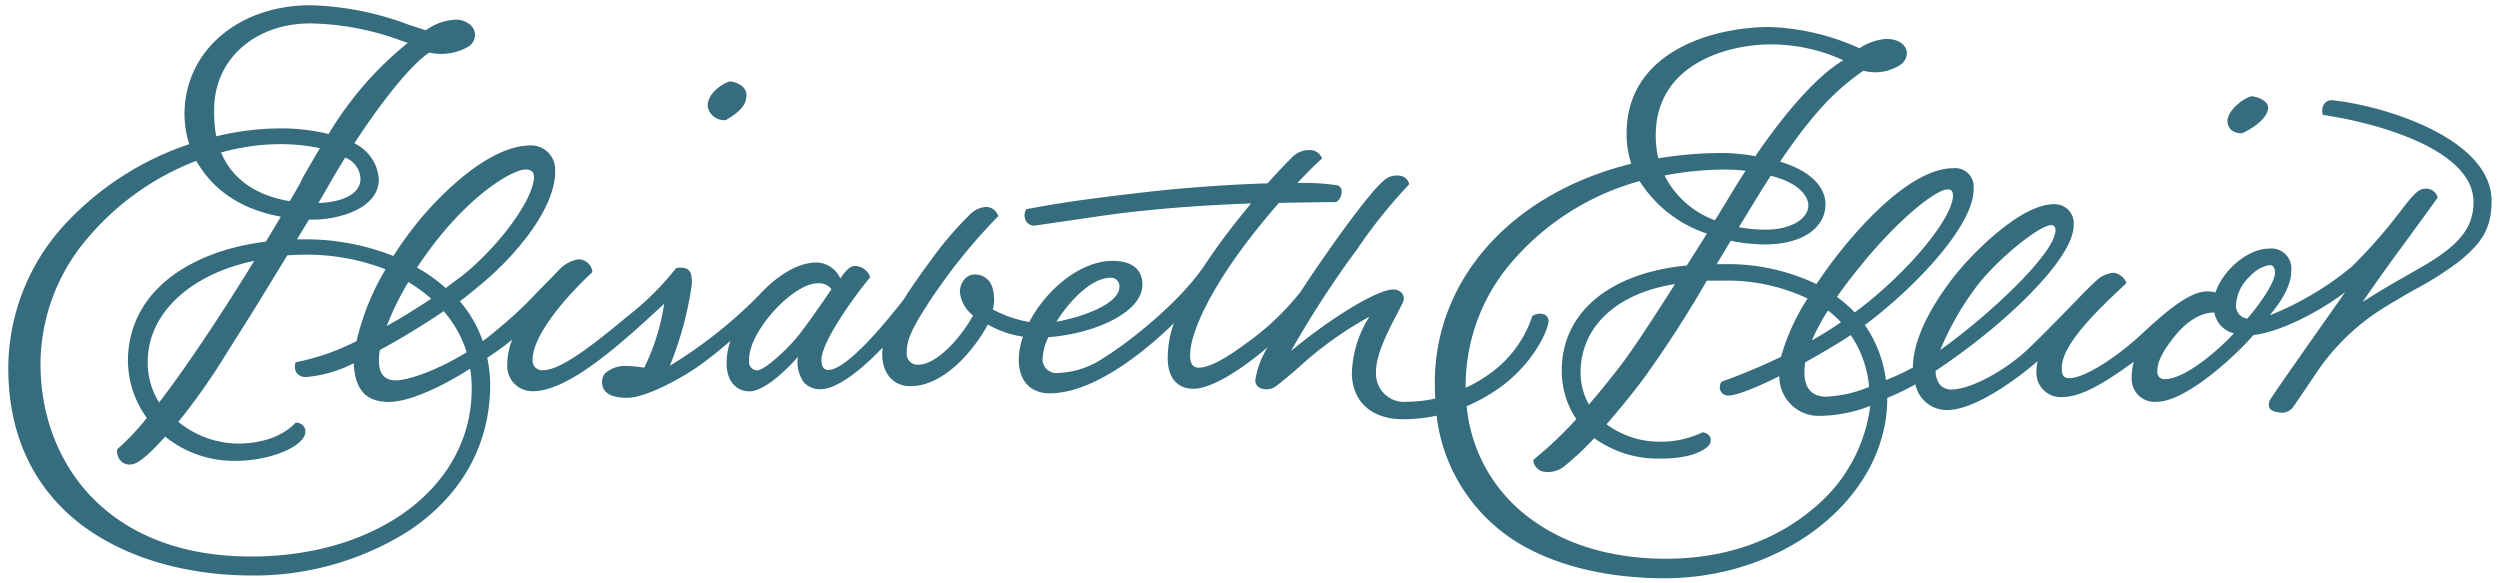
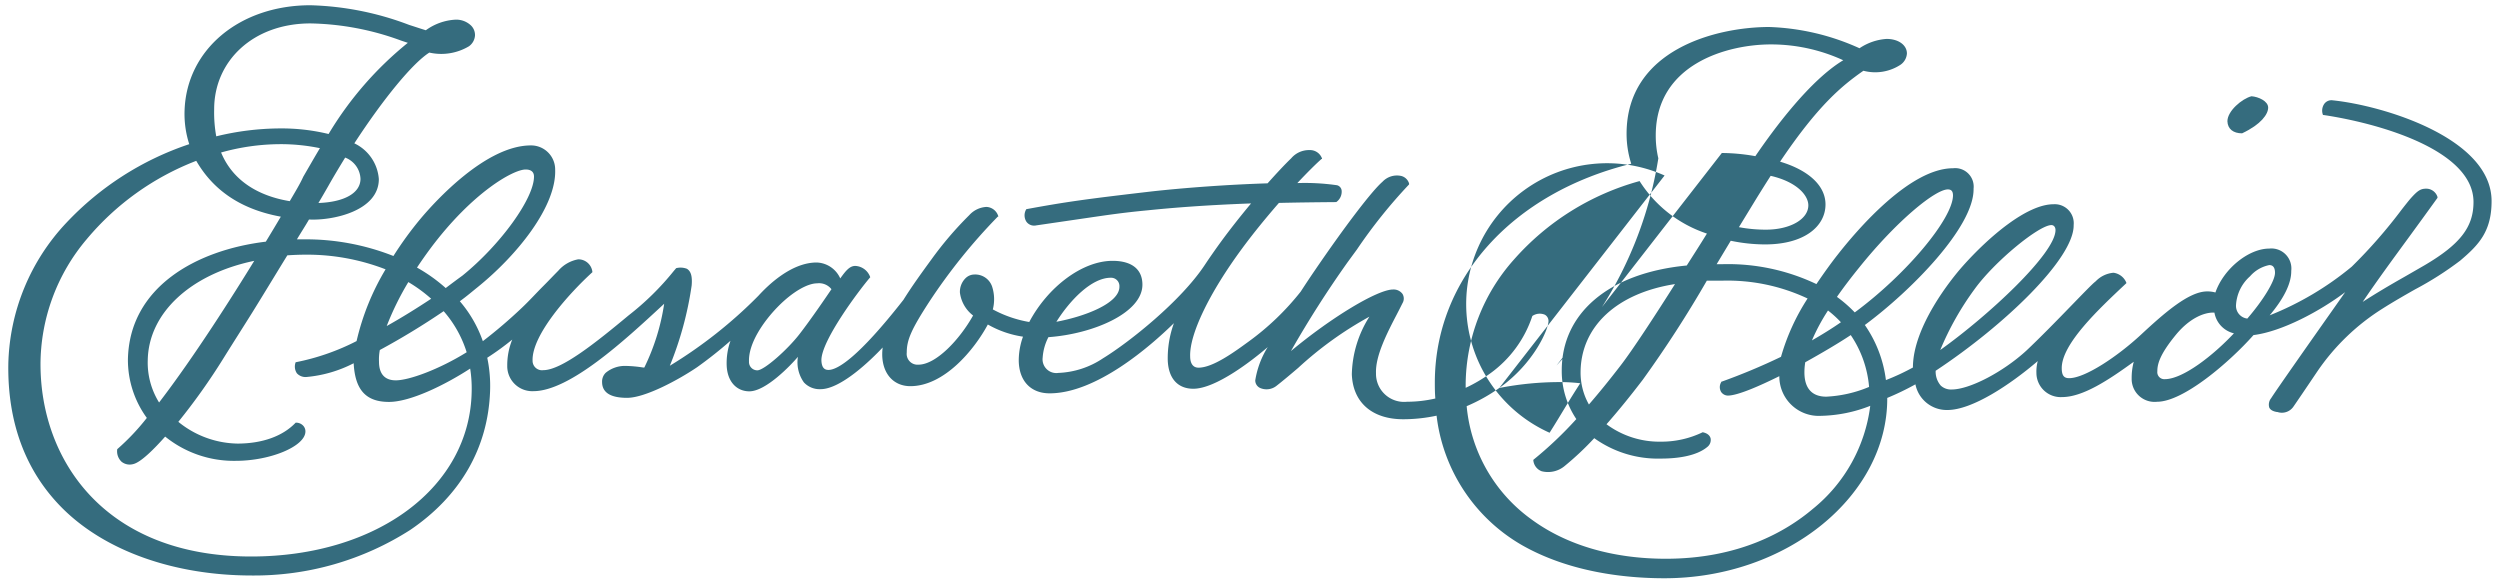
<svg xmlns="http://www.w3.org/2000/svg" id="Layer_1" data-name="Layer 1" viewBox="0 0 300 70">
  <defs>
    <style>.cls-1{fill:#356c7e;}</style>
  </defs>
  <title>ee-logo-white1</title>
-   <path class="cls-1" d="M87.1,14.41h0l0,0c2.1-1.22,2.51-2.12,2.47-3.09s-1.19-1.49-2-1.55h0c-1.1.35-2.7,1.54-2.65,3A2,2,0,0,0,87.1,14.41Z" />
-   <path class="cls-1" d="M45.46,21.49a5.16,5.16,0,0,0-2.94-4.29c3.52-5.4,7-9.62,9-10.89a6.48,6.48,0,0,0,4.76-.76A1.73,1.73,0,0,0,57,4.25a1.6,1.6,0,0,0-.49-1.2,2.57,2.57,0,0,0-1.88-.69A6.64,6.64,0,0,0,51.1,3.63c-.6-.18-1.27-.41-2-.64A35.85,35.85,0,0,0,37.25.63c-8.48,0-14.84,5.3-15.1,12.59a11.79,11.79,0,0,0,.56,4.08A35.81,35.81,0,0,0,7.93,26.77,25.53,25.53,0,0,0,1,43.62C.88,50.78,3.12,56.63,7.5,61c5.14,5.12,13.42,8.06,22.73,8.06a34.71,34.71,0,0,0,19-5.47c6-4.07,9.34-9.83,9.58-16.66a16.39,16.39,0,0,0-.34-4,32.75,32.75,0,0,0,3-2.18,8.2,8.2,0,0,0-.6,3.15A3,3,0,0,0,64,46.94c4.37,0,11-6.14,15.39-10.2l.31-.29a26.08,26.08,0,0,1-2.38,7.65l-.15,0a15,15,0,0,0-2.1-.19,3.6,3.6,0,0,0-2.39.83,1.47,1.47,0,0,0-.43,1.09c0,1.27,1,1.91,3,1.91,2.19,0,6.23-2.2,8.41-3.68a50.86,50.86,0,0,0,4-3.17,8,8,0,0,0-.46,2.94c.07,2,1.23,3.13,2.72,3.13,2,0,5-3.16,5.83-4.14a4.15,4.15,0,0,0,.72,3.07,2.57,2.57,0,0,0,2,.81c2.45,0,6.07-3.53,7.45-5a6.44,6.44,0,0,0-.05,1c.08,2.24,1.43,3.64,3.37,3.64,4.09,0,7.69-4.4,9.3-7.4a12,12,0,0,0,4.22,1.46,8.48,8.48,0,0,0-.51,2.8c0,2.48,1.42,4,3.7,4,5.62,0,12.08-5.64,14.92-8.42a12.31,12.31,0,0,0-.74,4.45c.08,2.18,1.2,3.42,3.07,3.42,2.71,0,7.1-3.42,8.93-5a10.65,10.65,0,0,0-1.5,4,1,1,0,0,0,.64.93,1.92,1.92,0,0,0,1.87-.25c.81-.63,1.71-1.39,2.65-2.19A43.22,43.22,0,0,1,164.33,38a13.39,13.39,0,0,0-2.11,6.91c.12,3.38,2.43,5.4,6.17,5.4a19.21,19.21,0,0,0,4-.43,20.71,20.71,0,0,0,10.2,15.51c5.74,3.29,12.49,4,17.14,4,14.7,0,26.8-9.92,26.74-21.64a32.37,32.37,0,0,0,3.38-1.63,3.83,3.83,0,0,0,3.84,3.08c2.95,0,7.48-3,10.84-5.87a4.9,4.9,0,0,0-.16,1.44,2.91,2.91,0,0,0,3.07,2.88c2.52,0,5.62-2.07,8.61-4.24a7.58,7.58,0,0,0-.25,2,2.75,2.75,0,0,0,3.06,2.8c3.13,0,8.63-4.7,11.56-8,3.44-.43,8-2.89,11-5.15l-1.68,2.39c-2.66,3.77-6.67,9.48-7.2,10.33a1.23,1.23,0,0,0-.23,1.12c.18.41.74.51.92.54h.06a1.68,1.68,0,0,0,1.94-.67c.28-.4,1.45-2.12,2.85-4.2a26.53,26.53,0,0,1,7.8-7.52c1.24-.79,2.6-1.57,3.92-2.32a39.15,39.15,0,0,0,5.43-3.46c2.2-1.87,3.76-3.47,3.76-7.14,0-7.59-13.09-11.48-19.06-12.09a1.06,1.06,0,0,0-1,.4,1.43,1.43,0,0,0-.17,1.36l0,0h.06c6.7,1,18,4.22,18,10.44,0,3-1.59,5.07-5.87,7.59l-2.43,1.4c-1.77,1-3.45,2-5,3,1.64-2.42,3.32-4.72,5.59-7.82,1-1.37,2.11-2.89,3.39-4.67l0-.05,0-.05a1.42,1.42,0,0,0-1.32-1c-.66,0-1,.16-1.9,1.17-.22.25-.6.73-1.07,1.33a60.33,60.33,0,0,1-6,6.86,36.67,36.67,0,0,1-9.85,5.84c1.74-2.07,2.61-3.87,2.59-5.34a2.4,2.4,0,0,0-2.64-2.67c-2.49,0-5.49,2.45-6.46,5.27a3.44,3.44,0,0,0-1-.13c-2.17,0-5.1,2.56-7.92,5.18s-6.73,5.23-8.63,5.23c-.52,0-.88-.2-.89-1.15-.06-2.92,4.42-7.12,7.69-10.19l.06-.05,0-.07a1.94,1.94,0,0,0-1.54-1.19,3.35,3.35,0,0,0-2.11,1l-.09.08c-.34.26-1.44,1.4-2.84,2.84-1.73,1.79-3.9,4-5.39,5.4-2.8,2.58-6.83,4.69-9,4.69a1.8,1.8,0,0,1-1.3-.47,2.55,2.55,0,0,1-.61-1.78C240.52,39.05,248.91,31,248.84,27a2.28,2.28,0,0,0-2.42-2.49c-3.19,0-7.75,3.9-10.87,7.4-1.42,1.59-6,7.3-6,12.19a27.21,27.21,0,0,1-3.24,1.51A14.75,14.75,0,0,0,223.78,39c5.5-4.06,13.13-11.77,13.05-16.36a2.22,2.22,0,0,0-2.46-2.45c-5.18,0-11.46,7.31-13.91,10.45-.6.76-1.51,2-2.49,3.45a24.7,24.7,0,0,0-11.18-2.39H206l1.69-2.81a20.19,20.19,0,0,0,4.12.44c4.71,0,7.25-2.17,7.25-4.8,0-2.23-2-4.1-5.45-5.13,4.58-6.8,7.45-9.13,10-10.91A5.54,5.54,0,0,0,228,7.81a1.77,1.77,0,0,0,.83-1.39c0-1-1-1.75-2.44-1.75a6.6,6.6,0,0,0-3.25,1.12,28.39,28.39,0,0,0-10.83-2.55c-6.34,0-17.12,2.7-17.12,12.81a11.73,11.73,0,0,0,.56,3.6c-14.3,3.52-23.57,13.82-23.57,26.26,0,.59,0,1.2.06,1.91a15.23,15.23,0,0,1-3.4.39,3.37,3.37,0,0,1-3.72-3.43c-.08-2.1,1.36-4.87,2.52-7.1.24-.46.46-.9.66-1.3a1.08,1.08,0,0,0,0-1.11,1.32,1.32,0,0,0-1.13-.53c-1.87,0-7.41,3.35-12.26,7.39a126,126,0,0,1,6.8-10.66l1.12-1.53a61.48,61.48,0,0,1,6.26-7.81l0-.05,0-.06a1.32,1.32,0,0,0-.92-.9,2.38,2.38,0,0,0-2.28.7c-1.27,1.1-4.47,5.29-8.14,10.67-.56.82-1.12,1.66-1.67,2.51h0a31.64,31.64,0,0,1-6.26,6c-1.7,1.24-4.27,3.12-6,3.12-.8,0-1-.73-1-1.34-.1-2.66,2.3-7.64,6.26-13,1.27-1.72,2.75-3.55,4.39-5.43,2.14-.05,4.46-.08,6.88-.1h0A1.52,1.52,0,0,0,161,22.9a.74.74,0,0,0-.55-.67,26.89,26.89,0,0,0-4.77-.26c1.19-1.27,2.29-2.36,2.9-2.89l.06,0,0-.07a1.53,1.53,0,0,0-1.5-1A2.8,2.8,0,0,0,154.94,19c-.74.71-1.74,1.78-2.83,3-4.75.15-10,.53-14.16,1-7.88.92-10.1,1.24-14.79,2.1h0l0,0a1.41,1.41,0,0,0,0,1.49,1.13,1.13,0,0,0,1.17.46l5.6-.82c3.43-.5,4.85-.71,7.86-1,2.66-.27,6.45-.6,12.34-.82-1.36,1.63-2.6,3.21-3.68,4.69-.56.77-1.06,1.49-1.52,2.16v0l-.38.57c-2.86,4.31-9,9.21-12.18,11.16A10.33,10.33,0,0,1,127,44.75a1.65,1.65,0,0,1-1.88-1.84,6.2,6.2,0,0,1,.69-2.45c5.33-.38,11.28-2.89,11.28-6.3,0-1.84-1.27-2.86-3.58-2.86-3.68,0-7.8,3.19-10,7.34a14.14,14.14,0,0,1-4.37-1.51,4.94,4.94,0,0,0-.09-2.75,2.14,2.14,0,0,0-2.11-1.44,1.54,1.54,0,0,0-1.12.49,2.3,2.3,0,0,0-.63,1.68,4.11,4.11,0,0,0,1.58,2.75c-1.61,2.88-4.44,5.9-6.56,5.9a1.3,1.3,0,0,1-1.4-1.45c0-1.52.55-2.78,2.69-6.08A68.73,68.73,0,0,1,119.73,26l.06,0,0-.07a1.56,1.56,0,0,0-1.42-1.1,3,3,0,0,0-2.07,1,42.35,42.35,0,0,0-4.52,5.29l-.06.08c-1.07,1.47-2.28,3.13-3.3,4.77-5.48,7-7.94,8.42-9,8.42-.35,0-.81-.12-.85-1.12-.08-2.33,4.6-8.55,5.86-10l0,0v0a2,2,0,0,0-1.79-1.36c-.67,0-1.12.54-1.81,1.5A3.21,3.21,0,0,0,98,31.5c-3.1,0-5.93,2.83-7,4a55.23,55.23,0,0,1-10.62,8.39A40.92,40.92,0,0,0,83,34.25c.09-1.11-.09-1.71-.58-2a2.13,2.13,0,0,0-1.28-.07h0l-.29.34a32.58,32.58,0,0,1-5.41,5.32c-4,3.33-8.08,6.58-10.25,6.58a1.13,1.13,0,0,1-1.28-1.13c-.11-3.12,4.46-8.15,7.18-10.63l0,0v0a1.69,1.69,0,0,0-1.71-1.54A4.15,4.15,0,0,0,67,32.48c-.51.51-1.11,1.15-1.79,1.83-.88.88-1.67,1.76-2.59,2.63a58.56,58.56,0,0,1-4.68,4,14.84,14.84,0,0,0-2.76-4.79c.84-.61,1.49-1.17,2.1-1.66,4.76-3.84,9.5-9.71,9.34-14.13a2.89,2.89,0,0,0-2.92-2.91c-5.4,0-11.49,6.72-13.22,8.78a42.19,42.19,0,0,0-3.27,4.49,28.6,28.6,0,0,0-10.58-2c-.31,0-.63,0-1,0,.5-.83,1.06-1.7,1.45-2.38C39.87,26.49,45.46,25.34,45.46,21.49ZM258.88,44.57c0-.85.25-2,2.28-4.46,1.61-1.92,3.29-2.6,4.42-2.6h.15A3.1,3.1,0,0,0,268.07,40c-2.51,2.68-6.14,5.5-8.29,5.5A.84.84,0,0,1,258.88,44.57ZM273,32.74c0,.95-1.35,3.2-3.32,5.49a1.54,1.54,0,0,1-1.36-1.6A5,5,0,0,1,270,33.16a4.15,4.15,0,0,1,2.31-1.35C272.58,31.81,273,31.9,273,32.74ZM232.83,42a35,35,0,0,1,4.11-7.29c2.4-3.33,7.74-7.7,9.23-7.7.29,0,.49.24.49.6C246.66,30.42,238.57,37.91,232.83,42Zm-52.92,4.56c4.23-3,5.94-7.15,5.91-8.06a.86.86,0,0,0-.45-.74,1.57,1.57,0,0,0-1.49.16l0,0,0,0a13.82,13.82,0,0,1-5,6.85,18,18,0,0,1-3,1.77v-.05c0-.15,0-.31,0-.46a22.73,22.73,0,0,1,5.8-14.89,31.06,31.06,0,0,1,15.07-9.41,15.22,15.22,0,0,0,8.08,6.3c-.8,1.3-1.61,2.56-2.42,3.83-9.5.92-15,5.82-15,12.58a10.31,10.31,0,0,0,1.75,5.85A46.26,46.26,0,0,1,184,55.18l0,0v.07a1.55,1.55,0,0,0,1,1.3,3.12,3.12,0,0,0,2.82-.68,35.09,35.09,0,0,0,3.49-3.29,13.09,13.09,0,0,0,8,2.45c1.8,0,4.25-.25,5.62-1.44a1.06,1.06,0,0,0,.34-1c-.07-.25-.29-.59-.95-.72h0l0,0A11.38,11.38,0,0,1,199.31,53a10.66,10.66,0,0,1-6.53-2.09c1.42-1.61,2.88-3.41,4.36-5.35a138.23,138.23,0,0,0,7.68-11.88c.64,0,1.24,0,1.85,0a22.55,22.55,0,0,1,10.24,2.14,25.91,25.91,0,0,0-3.19,7,74,74,0,0,1-7.18,3h0l0,.05a1.13,1.13,0,0,0,0,1.17,1,1,0,0,0,.8.43c1.23,0,4-1.25,6.18-2.33a4.73,4.73,0,0,0,5,4.76,17,17,0,0,0,5.91-1.2,18.91,18.91,0,0,1-6.87,12.35c-3.23,2.74-8.9,6-17.66,6-6.34,0-11.91-1.63-16.12-4.72A18.87,18.87,0,0,1,176,48.74,20.86,20.86,0,0,0,179.91,46.56Zm19.84-25.5a38,38,0,0,1,7.3-.71,22,22,0,0,1,2.42.14c-.58.89-1.14,1.79-1.68,2.68s-1.25,2.08-2,3.26A11,11,0,0,1,199.75,21.06Zm6.87-2.7A47,47,0,0,0,199,19a11.83,11.83,0,0,1-.31-2.75c0-8.62,8.68-10.92,13.8-10.92a20.74,20.74,0,0,1,8.7,1.9c-4,2.4-8.29,8.2-10.55,11.51A23.3,23.3,0,0,0,206.62,18.36ZM201,34.09c-2.19,3.46-5.07,7.9-6.58,9.84-1.34,1.74-2.57,3.25-3.75,4.61a7.79,7.79,0,0,1-1-3.88C189.7,39.2,194,35.18,201,34.09ZM219.15,47.6c-1.71,0-2.59-1-2.62-2.82a7.51,7.51,0,0,1,.1-1.31c2-1.11,4-2.29,5.46-3.26a13,13,0,0,1,2.2,6.22A15.09,15.09,0,0,1,219.15,47.6Zm1.3-12c.75-1.07,1.61-2.21,2.64-3.48,4.5-5.61,9.14-9.39,10.65-9.39.42,0,.61.22.62.7,0,2.78-5.56,9.46-11.79,14.06A15.37,15.37,0,0,0,220.45,35.64Zm-3,5.21a23.39,23.39,0,0,1,1.91-3.55,13,13,0,0,1,1.55,1.41C219.8,39.44,218.63,40.16,217.43,40.85ZM217,24.64c0,1.67-2.19,2.92-5.09,2.92a17.52,17.52,0,0,1-3.24-.3l2.16-3.54c.56-.9,1.11-1.78,1.65-2.62C215.62,21.82,217,23.44,217,24.64Zm-90.25,14c1.66-2.65,4.26-5.31,6.53-5.31a1,1,0,0,1,1.05,1.06C134.36,36.42,130.08,38,126.78,38.61Zm-27-3.9c-.5.74-2.46,3.62-3.8,5.34-1.44,1.87-4.25,4.36-5.07,4.36a1,1,0,0,1-1-1.06c-.08-2.17,1.74-4.82,3.48-6.59S96.9,34,98.06,34A1.89,1.89,0,0,1,99.78,34.71Zm-46.26-.17a19.27,19.27,0,0,0-3.45-2.46c.53-.8,1.08-1.58,1.63-2.32,5-6.68,9.91-9.45,11.41-9.45.63,0,1,.28,1,.85,0,2.62-4,8.16-8.57,11.87C54.89,33.51,54.23,34,53.52,34.54ZM33.58,15.41a32.78,32.78,0,0,0-7.63.95,16.1,16.1,0,0,1-.25-3.26c0-5.77,4.66-10.29,11.56-10.29A33,33,0,0,1,48.13,4.87l.81.27a41.37,41.37,0,0,0-9.51,10.94A24,24,0,0,0,33.58,15.41ZM30.51,31.3c-2.51,4.09-7.21,11.52-11.42,17a9.08,9.08,0,0,1-1.36-5.08C17.83,37.57,22.84,32.9,30.51,31.3Zm4.26-7.16c-2.87-.47-6.59-1.87-8.24-5.84a26.5,26.5,0,0,1,7-1,23.19,23.19,0,0,1,4.86.48c-.64,1.07-1.28,2.19-2,3.43C36,22.08,35.4,23.06,34.77,24.14Zm.71,19.33a1.45,1.45,0,0,0,.15,1.33,1.4,1.4,0,0,0,1.14.44,15.31,15.31,0,0,0,5.67-1.65c.17,3.21,1.48,4.64,4.24,4.64,2.54,0,6.66-2,9.74-4A15.4,15.4,0,0,1,56.6,47c-.2,11.46-11.33,19.78-26.46,19.78-17.58,0-25.28-11.59-25.28-23.07a23.32,23.32,0,0,1,5.54-15A32.21,32.21,0,0,1,23.55,19.3C25.69,23,29.11,25.16,33.7,26c-.59,1-1.19,2-1.8,3-8.31,1-16.39,5.43-16.55,14.15a11.81,11.81,0,0,0,2.27,7,27.36,27.36,0,0,1-3.55,3.75l0,0v0a1.72,1.72,0,0,0,.52,1.51,1.56,1.56,0,0,0,1.4.28c.94-.22,2.58-1.89,3.83-3.3a13.11,13.11,0,0,0,8.47,2.91c4.15,0,8.3-1.73,8.36-3.49a1,1,0,0,0-.31-.77,1.17,1.17,0,0,0-.86-.32h0l0,0c-1.54,1.62-4,2.51-7,2.51a11.52,11.52,0,0,1-7.08-2.61,75.1,75.1,0,0,0,5.4-7.6c1.05-1.69,2.26-3.58,3.48-5.53,1.41-2.27,2.82-4.61,4.2-6.85.76-.05,1.51-.08,2.23-.08a26.08,26.08,0,0,1,9.56,1.76,29.57,29.57,0,0,0-3.48,8.61A27.63,27.63,0,0,1,35.48,43.47Zm12,2.17c-1.25,0-2-.71-2-2.24A6.08,6.08,0,0,1,45.58,42a87.85,87.85,0,0,0,7.66-4.66A13.66,13.66,0,0,1,56,42.27C52.68,44.33,49.09,45.64,47.5,45.64Zm-1.07-6.53A34.4,34.4,0,0,1,49,33.85a17.44,17.44,0,0,1,2.74,2C50,37,48.2,38.12,46.43,39.11ZM38.21,24.36c.46-.77.86-1.47,1.21-2.08.62-1.1,1.3-2.23,2-3.37a2.85,2.85,0,0,1,1.84,2.57C43.24,23.18,41.3,24.25,38.21,24.36Z" />
+   <path class="cls-1" d="M45.46,21.49a5.16,5.16,0,0,0-2.94-4.29c3.52-5.4,7-9.62,9-10.89a6.48,6.48,0,0,0,4.76-.76A1.73,1.73,0,0,0,57,4.25a1.6,1.6,0,0,0-.49-1.2,2.57,2.57,0,0,0-1.88-.69A6.64,6.64,0,0,0,51.1,3.63c-.6-.18-1.27-.41-2-.64A35.85,35.85,0,0,0,37.25.63c-8.48,0-14.84,5.3-15.1,12.59a11.79,11.79,0,0,0,.56,4.08A35.81,35.81,0,0,0,7.93,26.77,25.53,25.53,0,0,0,1,43.62C.88,50.78,3.12,56.63,7.5,61c5.14,5.12,13.42,8.06,22.73,8.06a34.71,34.71,0,0,0,19-5.47c6-4.07,9.34-9.83,9.58-16.66a16.39,16.39,0,0,0-.34-4,32.75,32.75,0,0,0,3-2.18,8.2,8.2,0,0,0-.6,3.15A3,3,0,0,0,64,46.94c4.37,0,11-6.14,15.39-10.2l.31-.29a26.08,26.08,0,0,1-2.38,7.65l-.15,0a15,15,0,0,0-2.1-.19,3.6,3.6,0,0,0-2.39.83,1.47,1.47,0,0,0-.43,1.09c0,1.27,1,1.91,3,1.91,2.19,0,6.23-2.2,8.41-3.68a50.86,50.86,0,0,0,4-3.17,8,8,0,0,0-.46,2.94c.07,2,1.23,3.13,2.72,3.13,2,0,5-3.16,5.83-4.14a4.15,4.15,0,0,0,.72,3.07,2.57,2.57,0,0,0,2,.81c2.45,0,6.07-3.53,7.45-5a6.44,6.44,0,0,0-.05,1c.08,2.24,1.43,3.64,3.37,3.64,4.09,0,7.69-4.4,9.3-7.4a12,12,0,0,0,4.22,1.46,8.48,8.48,0,0,0-.51,2.8c0,2.48,1.42,4,3.7,4,5.62,0,12.08-5.64,14.92-8.42a12.31,12.31,0,0,0-.74,4.45c.08,2.18,1.2,3.42,3.07,3.42,2.71,0,7.1-3.42,8.93-5a10.65,10.65,0,0,0-1.5,4,1,1,0,0,0,.64.93,1.92,1.92,0,0,0,1.87-.25c.81-.63,1.71-1.39,2.65-2.19A43.22,43.22,0,0,1,164.33,38a13.39,13.39,0,0,0-2.11,6.91c.12,3.38,2.43,5.4,6.17,5.4a19.21,19.21,0,0,0,4-.43,20.71,20.71,0,0,0,10.2,15.51c5.74,3.29,12.49,4,17.14,4,14.7,0,26.8-9.92,26.74-21.64a32.37,32.37,0,0,0,3.38-1.63,3.83,3.83,0,0,0,3.84,3.08c2.95,0,7.48-3,10.84-5.87a4.9,4.9,0,0,0-.16,1.44,2.91,2.91,0,0,0,3.07,2.88c2.52,0,5.62-2.07,8.61-4.24a7.58,7.58,0,0,0-.25,2,2.75,2.75,0,0,0,3.06,2.8c3.13,0,8.63-4.7,11.56-8,3.44-.43,8-2.89,11-5.15l-1.68,2.39c-2.66,3.77-6.67,9.48-7.2,10.33a1.23,1.23,0,0,0-.23,1.12c.18.41.74.51.92.54h.06a1.68,1.68,0,0,0,1.94-.67c.28-.4,1.45-2.12,2.85-4.2a26.53,26.53,0,0,1,7.8-7.52c1.24-.79,2.6-1.57,3.92-2.32a39.15,39.15,0,0,0,5.43-3.46c2.2-1.87,3.76-3.47,3.76-7.14,0-7.59-13.09-11.48-19.06-12.09a1.06,1.06,0,0,0-1,.4,1.43,1.43,0,0,0-.17,1.36l0,0h.06c6.7,1,18,4.22,18,10.44,0,3-1.59,5.07-5.87,7.59l-2.43,1.4c-1.77,1-3.45,2-5,3,1.64-2.42,3.32-4.72,5.59-7.82,1-1.37,2.11-2.89,3.39-4.67l0-.05,0-.05a1.42,1.42,0,0,0-1.32-1c-.66,0-1,.16-1.9,1.17-.22.25-.6.73-1.07,1.33a60.33,60.33,0,0,1-6,6.86,36.67,36.67,0,0,1-9.85,5.84c1.74-2.07,2.61-3.87,2.59-5.34a2.4,2.4,0,0,0-2.64-2.67c-2.49,0-5.49,2.45-6.46,5.27a3.44,3.44,0,0,0-1-.13c-2.17,0-5.1,2.56-7.92,5.18s-6.73,5.23-8.63,5.23c-.52,0-.88-.2-.89-1.15-.06-2.92,4.42-7.12,7.69-10.19l.06-.05,0-.07a1.94,1.94,0,0,0-1.54-1.19,3.35,3.35,0,0,0-2.11,1l-.09.08c-.34.26-1.44,1.4-2.84,2.84-1.73,1.79-3.9,4-5.39,5.4-2.8,2.58-6.83,4.69-9,4.69a1.8,1.8,0,0,1-1.3-.47,2.55,2.55,0,0,1-.61-1.78C240.52,39.05,248.91,31,248.84,27a2.28,2.28,0,0,0-2.42-2.49c-3.19,0-7.75,3.9-10.87,7.4-1.42,1.59-6,7.3-6,12.19a27.21,27.21,0,0,1-3.24,1.51A14.75,14.75,0,0,0,223.78,39c5.5-4.06,13.13-11.77,13.05-16.36a2.22,2.22,0,0,0-2.46-2.45c-5.18,0-11.46,7.31-13.91,10.45-.6.76-1.51,2-2.49,3.45a24.7,24.7,0,0,0-11.18-2.39H206l1.69-2.81a20.19,20.19,0,0,0,4.12.44c4.71,0,7.25-2.17,7.25-4.8,0-2.23-2-4.1-5.45-5.13,4.58-6.8,7.45-9.13,10-10.91A5.54,5.54,0,0,0,228,7.81a1.77,1.77,0,0,0,.83-1.39c0-1-1-1.75-2.44-1.75a6.6,6.6,0,0,0-3.25,1.12,28.39,28.39,0,0,0-10.83-2.55c-6.34,0-17.12,2.7-17.12,12.81a11.73,11.73,0,0,0,.56,3.6c-14.3,3.52-23.57,13.82-23.57,26.26,0,.59,0,1.2.06,1.91a15.23,15.23,0,0,1-3.4.39,3.37,3.37,0,0,1-3.72-3.43c-.08-2.1,1.36-4.87,2.52-7.1.24-.46.46-.9.66-1.3a1.08,1.08,0,0,0,0-1.11,1.32,1.32,0,0,0-1.13-.53c-1.87,0-7.41,3.35-12.26,7.39a126,126,0,0,1,6.8-10.66l1.12-1.53a61.48,61.48,0,0,1,6.26-7.81l0-.05,0-.06a1.32,1.32,0,0,0-.92-.9,2.38,2.38,0,0,0-2.28.7c-1.27,1.1-4.47,5.29-8.14,10.67-.56.82-1.12,1.66-1.67,2.51h0a31.64,31.64,0,0,1-6.26,6c-1.7,1.24-4.27,3.12-6,3.12-.8,0-1-.73-1-1.34-.1-2.66,2.3-7.64,6.26-13,1.27-1.72,2.75-3.55,4.39-5.43,2.14-.05,4.46-.08,6.88-.1h0A1.52,1.52,0,0,0,161,22.9a.74.74,0,0,0-.55-.67,26.89,26.89,0,0,0-4.77-.26c1.19-1.27,2.29-2.36,2.9-2.89l.06,0,0-.07a1.53,1.53,0,0,0-1.5-1A2.8,2.8,0,0,0,154.94,19c-.74.71-1.74,1.78-2.83,3-4.75.15-10,.53-14.16,1-7.88.92-10.1,1.24-14.79,2.1h0l0,0a1.41,1.41,0,0,0,0,1.49,1.13,1.13,0,0,0,1.17.46l5.6-.82c3.43-.5,4.85-.71,7.86-1,2.66-.27,6.45-.6,12.34-.82-1.36,1.63-2.6,3.21-3.68,4.69-.56.77-1.06,1.49-1.52,2.16v0l-.38.57c-2.86,4.31-9,9.21-12.18,11.16A10.33,10.33,0,0,1,127,44.75a1.65,1.65,0,0,1-1.88-1.84,6.2,6.2,0,0,1,.69-2.45c5.33-.38,11.28-2.89,11.28-6.3,0-1.84-1.27-2.86-3.58-2.86-3.68,0-7.8,3.19-10,7.34a14.14,14.14,0,0,1-4.37-1.51,4.94,4.94,0,0,0-.09-2.75,2.14,2.14,0,0,0-2.11-1.44,1.54,1.54,0,0,0-1.12.49,2.3,2.3,0,0,0-.63,1.68,4.11,4.11,0,0,0,1.58,2.75c-1.61,2.88-4.44,5.9-6.56,5.9a1.3,1.3,0,0,1-1.4-1.45c0-1.52.55-2.78,2.69-6.08A68.73,68.73,0,0,1,119.73,26l.06,0,0-.07a1.56,1.56,0,0,0-1.42-1.1,3,3,0,0,0-2.07,1,42.35,42.35,0,0,0-4.52,5.29l-.06.08c-1.07,1.47-2.28,3.13-3.3,4.77-5.48,7-7.94,8.42-9,8.42-.35,0-.81-.12-.85-1.12-.08-2.33,4.6-8.55,5.86-10l0,0v0a2,2,0,0,0-1.79-1.36c-.67,0-1.12.54-1.81,1.5A3.21,3.21,0,0,0,98,31.5c-3.1,0-5.93,2.83-7,4a55.23,55.23,0,0,1-10.62,8.39A40.92,40.92,0,0,0,83,34.25c.09-1.11-.09-1.71-.58-2a2.13,2.13,0,0,0-1.28-.07h0l-.29.34a32.58,32.58,0,0,1-5.41,5.32c-4,3.33-8.08,6.58-10.25,6.58a1.13,1.13,0,0,1-1.28-1.13c-.11-3.12,4.46-8.15,7.18-10.63l0,0v0a1.69,1.69,0,0,0-1.71-1.54A4.15,4.15,0,0,0,67,32.48c-.51.51-1.11,1.15-1.79,1.83-.88.88-1.67,1.76-2.59,2.63a58.56,58.56,0,0,1-4.68,4,14.84,14.84,0,0,0-2.76-4.79c.84-.61,1.49-1.17,2.1-1.66,4.76-3.84,9.5-9.71,9.34-14.13a2.89,2.89,0,0,0-2.92-2.91c-5.4,0-11.49,6.72-13.22,8.78a42.19,42.19,0,0,0-3.27,4.49,28.6,28.6,0,0,0-10.58-2c-.31,0-.63,0-1,0,.5-.83,1.06-1.7,1.45-2.38C39.87,26.49,45.46,25.34,45.46,21.49ZM258.88,44.57c0-.85.25-2,2.28-4.46,1.61-1.92,3.29-2.6,4.42-2.6h.15A3.1,3.1,0,0,0,268.07,40c-2.51,2.68-6.14,5.5-8.29,5.5A.84.84,0,0,1,258.88,44.57ZM273,32.74c0,.95-1.35,3.2-3.32,5.49a1.54,1.54,0,0,1-1.36-1.6A5,5,0,0,1,270,33.16a4.15,4.15,0,0,1,2.31-1.35C272.58,31.81,273,31.9,273,32.74ZM232.83,42a35,35,0,0,1,4.11-7.29c2.4-3.33,7.74-7.7,9.23-7.7.29,0,.49.24.49.6C246.66,30.42,238.57,37.91,232.83,42Zm-52.92,4.56c4.23-3,5.94-7.15,5.91-8.06a.86.86,0,0,0-.45-.74,1.57,1.57,0,0,0-1.49.16l0,0,0,0a13.82,13.82,0,0,1-5,6.85,18,18,0,0,1-3,1.77v-.05c0-.15,0-.31,0-.46a22.73,22.73,0,0,1,5.8-14.89,31.06,31.06,0,0,1,15.07-9.41,15.22,15.22,0,0,0,8.08,6.3c-.8,1.3-1.61,2.56-2.42,3.83-9.5.92-15,5.82-15,12.58a10.31,10.31,0,0,0,1.75,5.85A46.26,46.26,0,0,1,184,55.18l0,0v.07a1.55,1.55,0,0,0,1,1.3,3.12,3.12,0,0,0,2.82-.68,35.09,35.09,0,0,0,3.49-3.29,13.09,13.09,0,0,0,8,2.45c1.8,0,4.25-.25,5.62-1.44a1.06,1.06,0,0,0,.34-1c-.07-.25-.29-.59-.95-.72h0l0,0A11.38,11.38,0,0,1,199.31,53a10.66,10.66,0,0,1-6.53-2.09c1.42-1.61,2.88-3.41,4.36-5.35a138.23,138.23,0,0,0,7.68-11.88c.64,0,1.24,0,1.85,0a22.55,22.55,0,0,1,10.24,2.14,25.91,25.91,0,0,0-3.19,7,74,74,0,0,1-7.18,3h0l0,.05a1.13,1.13,0,0,0,0,1.17,1,1,0,0,0,.8.43c1.23,0,4-1.25,6.18-2.33a4.73,4.73,0,0,0,5,4.76,17,17,0,0,0,5.91-1.2,18.91,18.91,0,0,1-6.87,12.35c-3.23,2.74-8.9,6-17.66,6-6.34,0-11.91-1.63-16.12-4.72A18.87,18.87,0,0,1,176,48.74,20.86,20.86,0,0,0,179.91,46.56Za38,38,0,0,1,7.3-.71,22,22,0,0,1,2.42.14c-.58.89-1.14,1.79-1.68,2.68s-1.25,2.08-2,3.26A11,11,0,0,1,199.75,21.06Zm6.87-2.7A47,47,0,0,0,199,19a11.83,11.83,0,0,1-.31-2.75c0-8.62,8.68-10.92,13.8-10.92a20.74,20.74,0,0,1,8.7,1.9c-4,2.4-8.29,8.2-10.55,11.51A23.3,23.3,0,0,0,206.62,18.36ZM201,34.09c-2.19,3.46-5.07,7.9-6.58,9.84-1.34,1.74-2.57,3.25-3.75,4.61a7.79,7.79,0,0,1-1-3.88C189.7,39.2,194,35.18,201,34.09ZM219.15,47.6c-1.71,0-2.59-1-2.62-2.82a7.51,7.51,0,0,1,.1-1.31c2-1.11,4-2.29,5.46-3.26a13,13,0,0,1,2.2,6.22A15.09,15.09,0,0,1,219.15,47.6Zm1.3-12c.75-1.07,1.61-2.21,2.64-3.48,4.5-5.61,9.14-9.39,10.65-9.39.42,0,.61.22.62.7,0,2.78-5.56,9.46-11.79,14.06A15.37,15.37,0,0,0,220.45,35.64Zm-3,5.21a23.39,23.39,0,0,1,1.91-3.55,13,13,0,0,1,1.55,1.41C219.8,39.44,218.63,40.16,217.43,40.85ZM217,24.64c0,1.67-2.19,2.92-5.09,2.92a17.52,17.52,0,0,1-3.24-.3l2.16-3.54c.56-.9,1.11-1.78,1.65-2.62C215.62,21.82,217,23.44,217,24.64Zm-90.25,14c1.66-2.65,4.26-5.31,6.53-5.31a1,1,0,0,1,1.05,1.06C134.36,36.42,130.08,38,126.78,38.61Zm-27-3.9c-.5.74-2.46,3.62-3.8,5.34-1.44,1.87-4.25,4.36-5.07,4.36a1,1,0,0,1-1-1.06c-.08-2.17,1.74-4.82,3.48-6.59S96.9,34,98.06,34A1.89,1.89,0,0,1,99.78,34.71Zm-46.26-.17a19.27,19.27,0,0,0-3.45-2.46c.53-.8,1.08-1.58,1.63-2.32,5-6.68,9.91-9.45,11.41-9.45.63,0,1,.28,1,.85,0,2.62-4,8.16-8.57,11.87C54.89,33.51,54.23,34,53.52,34.54ZM33.58,15.41a32.78,32.78,0,0,0-7.63.95,16.1,16.1,0,0,1-.25-3.26c0-5.77,4.66-10.29,11.56-10.29A33,33,0,0,1,48.13,4.87l.81.27a41.37,41.37,0,0,0-9.51,10.94A24,24,0,0,0,33.58,15.41ZM30.51,31.3c-2.51,4.09-7.21,11.52-11.42,17a9.08,9.08,0,0,1-1.36-5.08C17.83,37.57,22.84,32.9,30.51,31.3Zm4.26-7.16c-2.87-.47-6.59-1.87-8.24-5.84a26.5,26.5,0,0,1,7-1,23.19,23.19,0,0,1,4.86.48c-.64,1.07-1.28,2.19-2,3.43C36,22.08,35.4,23.06,34.77,24.14Zm.71,19.33a1.45,1.45,0,0,0,.15,1.33,1.4,1.4,0,0,0,1.14.44,15.31,15.31,0,0,0,5.67-1.65c.17,3.21,1.48,4.64,4.24,4.64,2.54,0,6.66-2,9.74-4A15.4,15.4,0,0,1,56.6,47c-.2,11.46-11.33,19.78-26.46,19.78-17.58,0-25.28-11.59-25.28-23.07a23.32,23.32,0,0,1,5.54-15A32.21,32.21,0,0,1,23.55,19.3C25.69,23,29.11,25.16,33.7,26c-.59,1-1.19,2-1.8,3-8.31,1-16.39,5.43-16.55,14.15a11.81,11.81,0,0,0,2.27,7,27.36,27.36,0,0,1-3.55,3.75l0,0v0a1.72,1.72,0,0,0,.52,1.51,1.56,1.56,0,0,0,1.4.28c.94-.22,2.58-1.89,3.83-3.3a13.11,13.11,0,0,0,8.47,2.91c4.15,0,8.3-1.73,8.36-3.49a1,1,0,0,0-.31-.77,1.17,1.17,0,0,0-.86-.32h0l0,0c-1.54,1.62-4,2.51-7,2.51a11.52,11.52,0,0,1-7.08-2.61,75.1,75.1,0,0,0,5.4-7.6c1.05-1.69,2.26-3.58,3.48-5.53,1.41-2.27,2.82-4.61,4.2-6.85.76-.05,1.51-.08,2.23-.08a26.08,26.08,0,0,1,9.56,1.76,29.57,29.57,0,0,0-3.48,8.61A27.63,27.63,0,0,1,35.48,43.47Zm12,2.17c-1.25,0-2-.71-2-2.24A6.08,6.08,0,0,1,45.58,42a87.85,87.85,0,0,0,7.66-4.66A13.66,13.66,0,0,1,56,42.27C52.68,44.33,49.09,45.64,47.5,45.64Zm-1.07-6.53A34.4,34.4,0,0,1,49,33.85a17.44,17.44,0,0,1,2.74,2C50,37,48.2,38.12,46.43,39.11ZM38.21,24.36c.46-.77.86-1.47,1.21-2.08.62-1.1,1.3-2.23,2-3.37a2.85,2.85,0,0,1,1.84,2.57C43.24,23.18,41.3,24.25,38.21,24.36Z" />
  <path class="cls-1" d="M269.05,16h0c2.31-1.09,3.13-2.31,3.13-3.09s-1.18-1.3-2-1.36h0c-1.14.29-2.89,1.77-2.89,3C267.32,15.48,268,16,269.05,16Z" />
</svg>